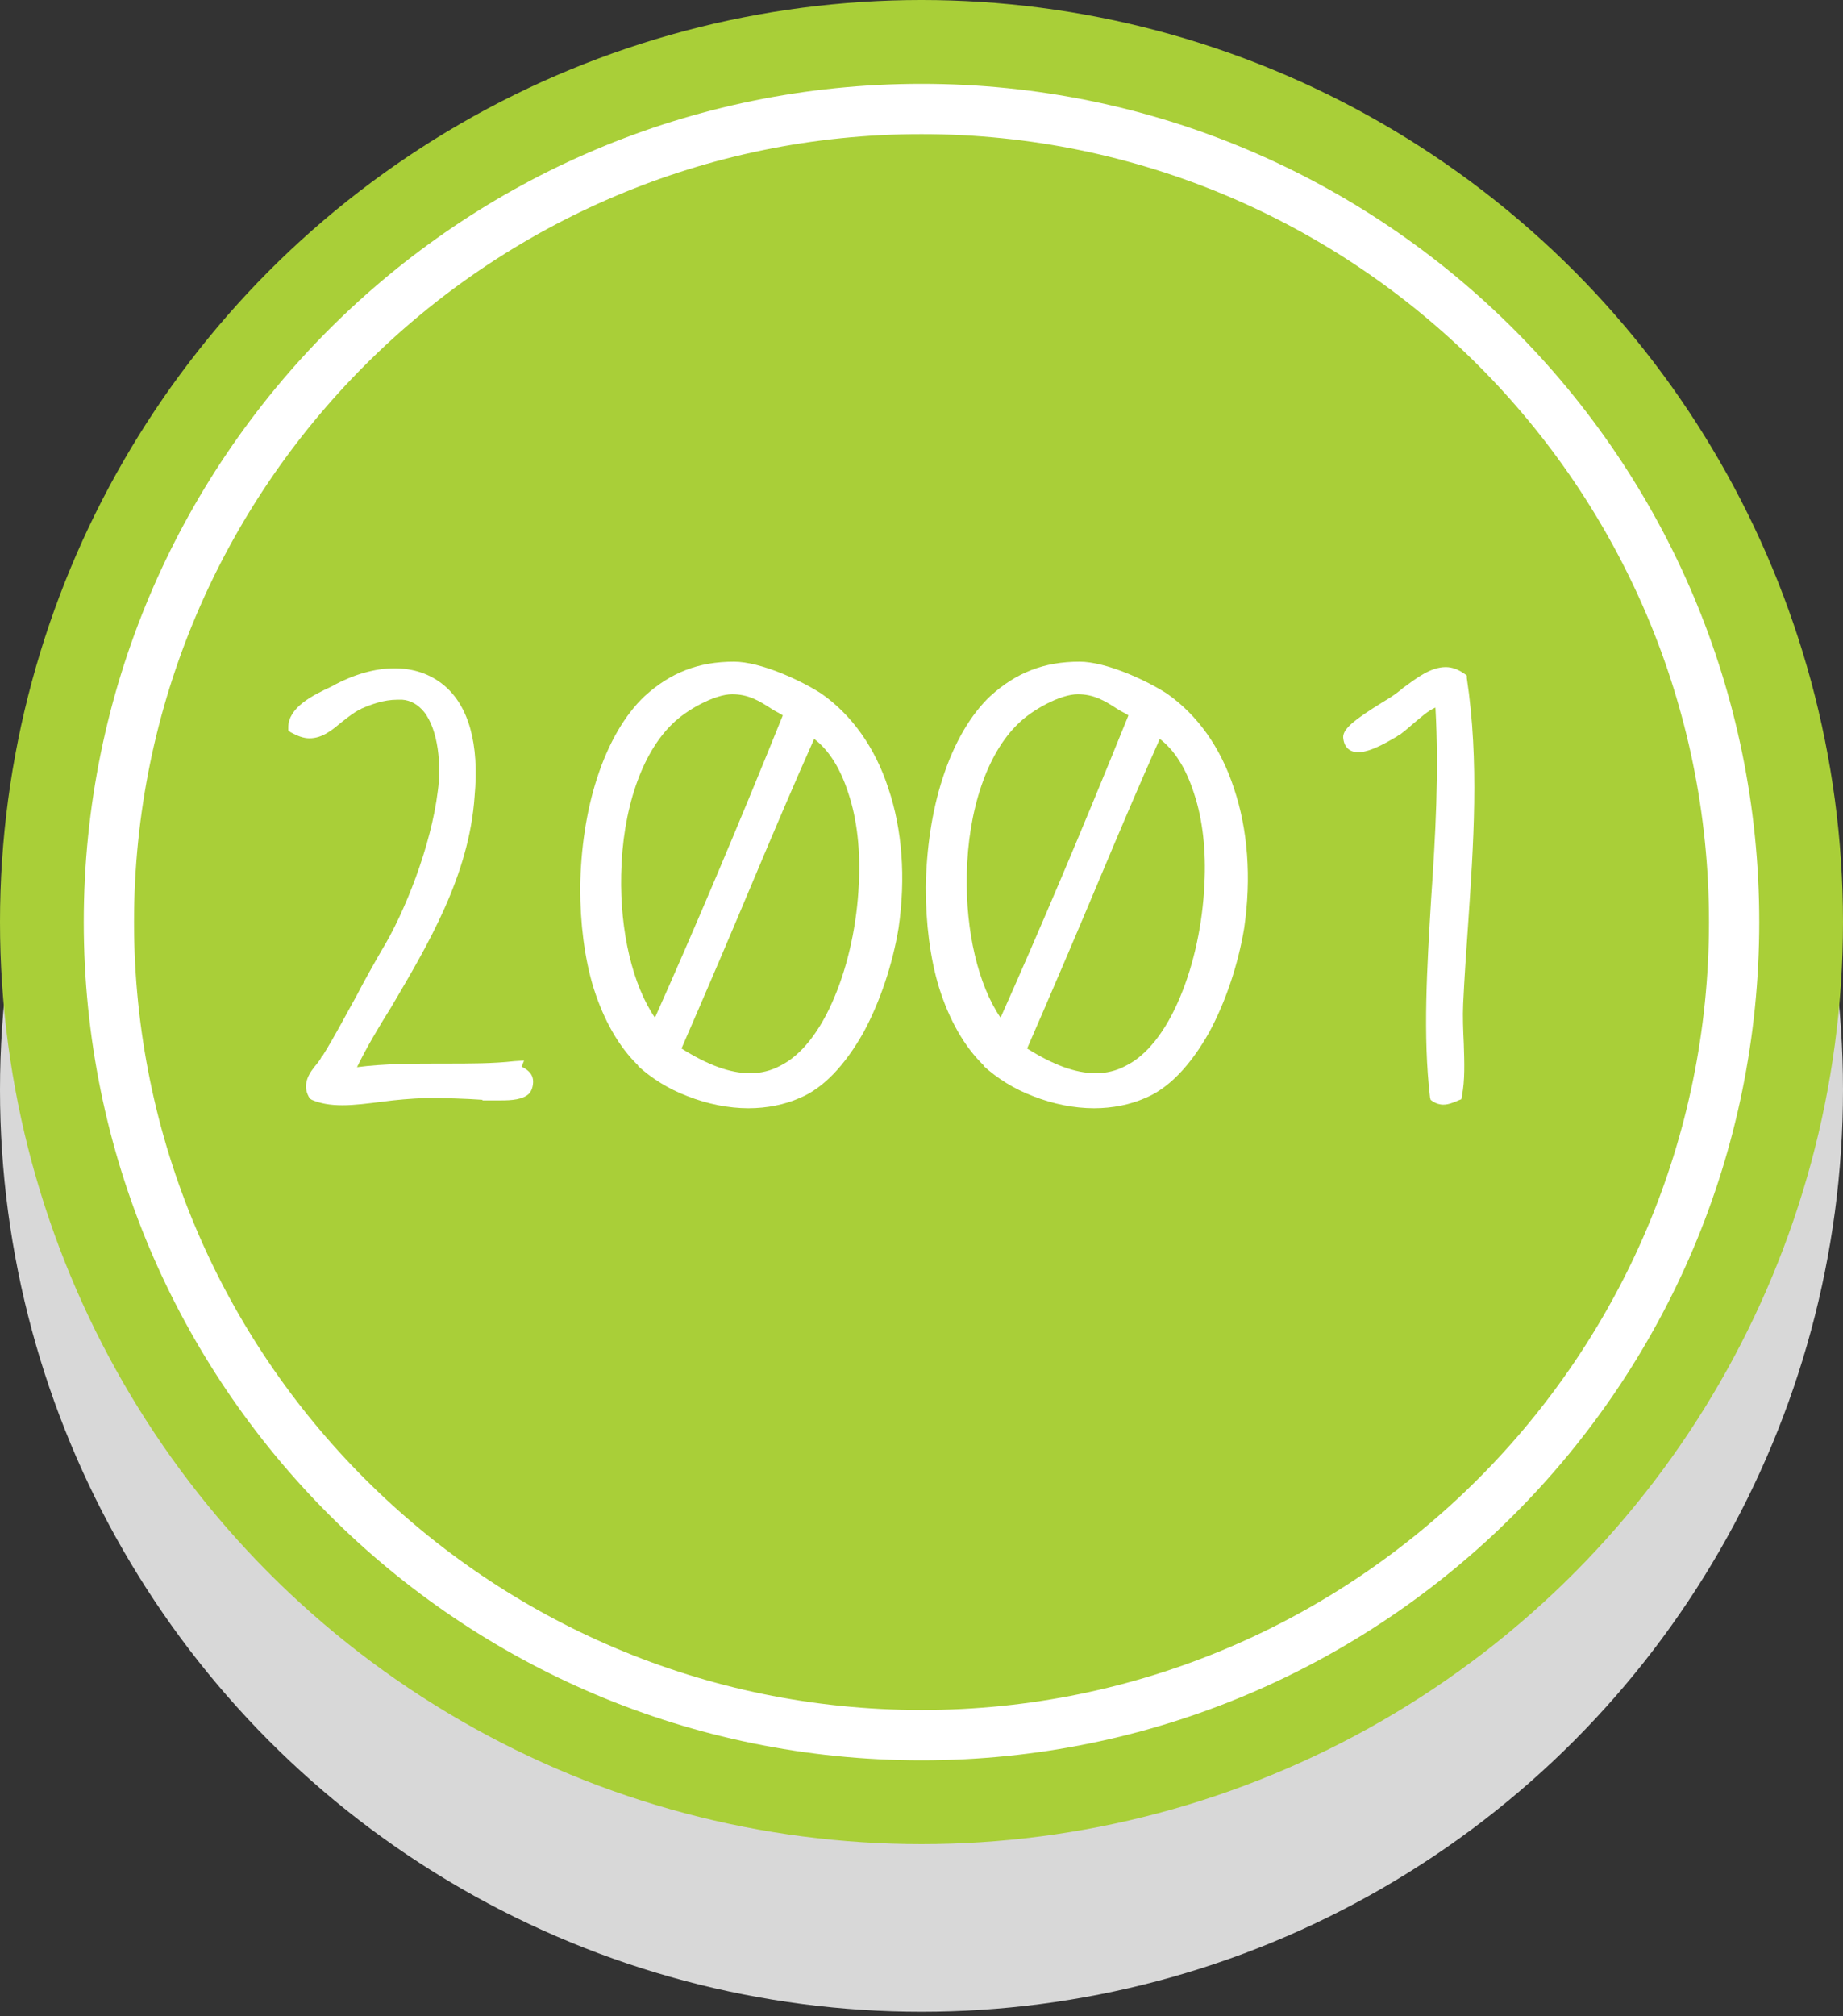
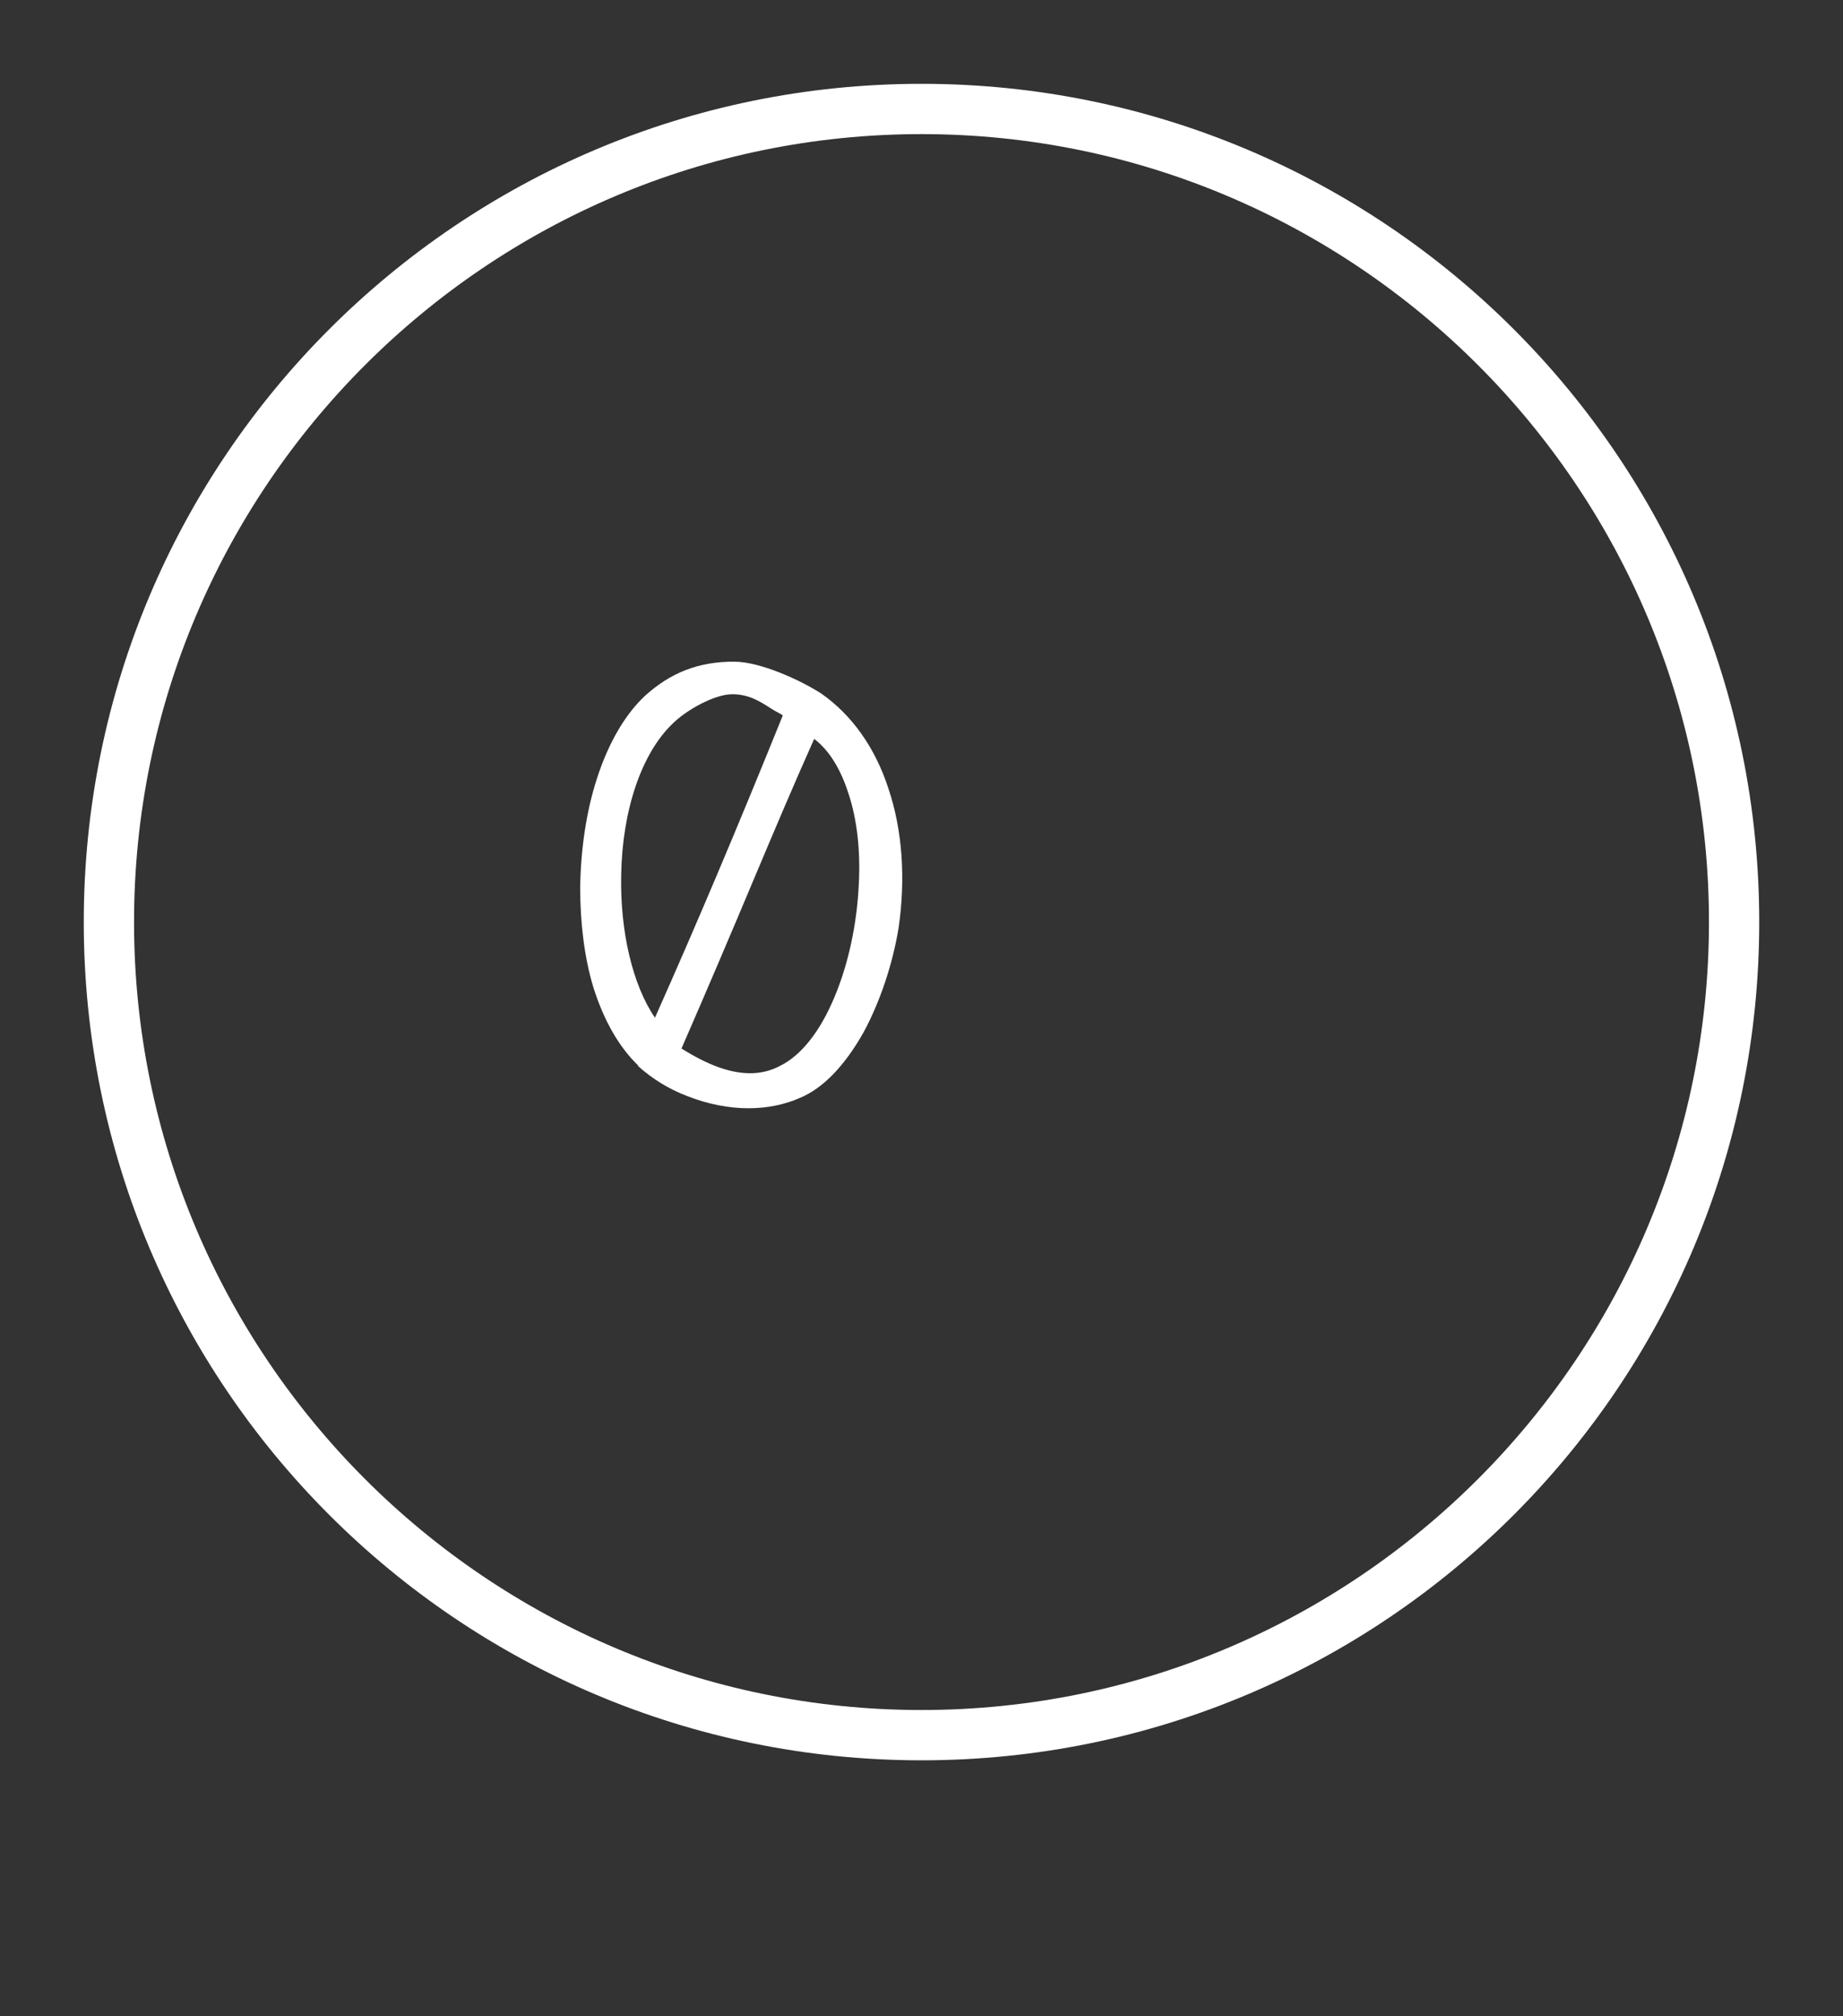
<svg xmlns="http://www.w3.org/2000/svg" version="1.1" id="Layer_1" x="0px" y="0px" width="150px" height="164px" viewBox="0 0 150 164" enable-background="new 0 0 150 164" xml:space="preserve">
  <rect x="0" y="0" width="150" height="164" fill="#333333" stroke="none" />
-   <circle fill="#D8D8D8" cx="75" cy="88.637" r="75" />
-   <circle fill="#A9CF38" cx="75" cy="75" r="75" />
  <g>
-     <path fill="#FFFFFF" d="M75,10.909c35.34,0,64.091,28.751,64.091,64.091S110.34,139.091,75,139.091   c-35.339,0-64.09-28.751-64.09-64.091S39.66,10.909,75,10.909 M75,6.818C37.344,6.818,6.818,37.344,6.818,75   S37.344,143.182,75,143.182c37.654,0,68.182-30.524,68.182-68.182S112.654,6.818,75,6.818L75,6.818z" />
+     <path fill="#FFFFFF" d="M75,10.909c35.34,0,64.091,28.751,64.091,64.091S110.34,139.091,75,139.091   c-35.339,0-64.09-28.751-64.09-64.091S39.66,10.909,75,10.909 M75,6.818C37.344,6.818,6.818,37.344,6.818,75   S37.344,143.182,75,143.182c37.654,0,68.182-30.524,68.182-68.182S112.654,6.818,75,6.818L75,6.818" />
  </g>
  <g enable-background="new    ">
-     <path fill="#FFFFFF" d="M34.504,57.894c-0.491-0.589-1.08-0.933-1.767-0.981c-0.147,0-0.294,0-0.393,0   c-1.129,0-2.16,0.393-2.945,0.735c-0.049,0.05-0.147,0.099-0.196,0.099c-0.442,0.245-0.884,0.589-1.325,0.933   c-0.834,0.688-1.62,1.374-2.7,1.374c-0.491,0-0.981-0.196-1.521-0.49l-0.196-0.147V59.17c0-1.62,1.963-2.602,3.436-3.289   l0.098-0.049c1.767-0.982,3.534-1.473,5.105-1.473c1.522,0,2.896,0.441,4.025,1.374c2.013,1.669,2.896,4.762,2.503,9.032   c-0.442,6.479-3.829,12.125-6.774,17.132c-1.08,1.718-2.062,3.387-2.798,4.908c2.209-0.294,4.712-0.294,7.167-0.294   c2.013,0,3.927,0,5.645-0.196l0.786-0.05l-0.197,0.491c0.344,0.196,0.933,0.491,0.933,1.228c0,0.344-0.098,0.687-0.294,0.933   c-0.491,0.54-1.521,0.589-2.307,0.589c-0.343,0-0.638,0-0.933,0c-0.196,0-0.393,0-0.589,0v-0.049   c-1.424-0.099-2.995-0.147-4.614-0.147c-1.227,0.049-2.405,0.147-3.485,0.294c-1.178,0.147-2.307,0.295-3.289,0.295   c-1.031,0-1.816-0.147-2.504-0.441l-0.147-0.099l-0.098-0.147c-0.589-1.08,0.098-2.013,0.638-2.65   c0.196-0.245,0.343-0.441,0.442-0.688h0.049c0.982-1.57,1.816-3.19,2.749-4.859c0.638-1.228,1.325-2.454,2.062-3.73   c1.865-3.044,4.025-8.492,4.565-12.959C35.928,62.262,35.682,59.366,34.504,57.894z" />
    <path fill="#FFFFFF" d="M72.303,64.128c1.129,3.338,1.423,7.265,0.834,11.339c-0.491,2.994-1.522,6.038-2.847,8.492   c-1.521,2.699-3.289,4.565-5.203,5.351c-1.227,0.54-2.651,0.834-4.172,0.834c-1.62,0-3.338-0.344-4.958-0.981   c-1.571-0.589-2.945-1.473-4.025-2.454v-0.05c-1.571-1.521-2.798-3.681-3.632-6.332c-0.736-2.405-1.08-5.252-1.08-8.148   c0.049-3.093,0.491-6.185,1.375-8.885c0.933-2.896,2.307-5.203,3.878-6.676c2.111-1.914,4.369-2.798,7.265-2.798   c2.16,0,5.449,1.521,7.118,2.602C69.308,58.139,71.223,60.789,72.303,64.128z M50.557,71.147   c-0.099,4.614,0.933,8.982,2.749,11.633c3.24-7.265,6.578-15.118,10.407-24.593c-0.294-0.196-0.638-0.343-0.933-0.54   c-0.982-0.638-1.865-1.178-3.191-1.178c-1.423,0-3.73,1.276-4.859,2.405C52.226,61.28,50.655,65.846,50.557,71.147z M69.063,64.569   c-0.638-2.013-1.571-3.534-2.798-4.467c-1.669,3.73-3.289,7.56-4.86,11.29c-1.915,4.565-3.927,9.277-5.939,13.892   c2.111,1.325,3.927,2.013,5.596,2.013c0.834,0,1.669-0.196,2.405-0.589c1.718-0.835,3.289-2.798,4.467-5.646   c1.129-2.699,1.816-5.939,1.963-9.13C70.044,69.184,69.75,66.631,69.063,64.569z" />
-     <path fill="#FFFFFF" d="M100.432,64.128c1.129,3.338,1.424,7.265,0.834,11.339c-0.49,2.994-1.521,6.038-2.847,8.492   c-1.521,2.699-3.288,4.565-5.203,5.351c-1.228,0.54-2.651,0.834-4.173,0.834c-1.619,0-3.338-0.344-4.957-0.981   c-1.571-0.589-2.945-1.473-4.025-2.454v-0.05c-1.571-1.521-2.799-3.681-3.633-6.332c-0.736-2.405-1.08-5.252-1.08-8.148   c0.049-3.093,0.491-6.185,1.375-8.885c0.932-2.896,2.307-5.203,3.877-6.676c2.111-1.914,4.369-2.798,7.266-2.798   c2.16,0,5.449,1.521,7.117,2.602C97.438,58.139,99.352,60.789,100.432,64.128z M78.686,71.147   c-0.098,4.614,0.934,8.982,2.749,11.633c3.239-7.265,6.577-15.118,10.407-24.593c-0.295-0.196-0.639-0.343-0.934-0.54   c-0.981-0.638-1.865-1.178-3.19-1.178c-1.423,0-3.73,1.276-4.859,2.405C80.355,61.28,78.784,65.846,78.686,71.147z M97.191,64.569   c-0.638-2.013-1.57-3.534-2.797-4.467c-1.67,3.73-3.289,7.56-4.86,11.29c-1.915,4.565-3.927,9.277-5.939,13.892   c2.11,1.325,3.927,2.013,5.596,2.013c0.835,0,1.669-0.196,2.405-0.589c1.719-0.835,3.289-2.798,4.467-5.646   c1.129-2.699,1.816-5.939,1.964-9.13C98.174,69.184,97.879,66.631,97.191,64.569z" />
-     <path fill="#FFFFFF" d="M119.136,84.892c0.049,1.521,0.099,2.994-0.147,4.222l-0.049,0.294l-0.246,0.099   c-0.344,0.147-0.785,0.344-1.227,0.344c-0.295,0-0.59-0.099-0.834-0.246l-0.197-0.146l-0.049-0.196   c-0.589-5.057-0.246-10.505,0.098-16.248c0.344-5.007,0.639-10.211,0.344-15.463c-0.588,0.245-1.178,0.785-1.767,1.276   c-0.344,0.294-0.736,0.638-1.129,0.933h-0.05c-0.049,0.049-0.146,0.098-0.195,0.147c-0.688,0.393-2.111,1.276-3.143,1.276   c-0.736,0-1.178-0.442-1.227-1.228c0-0.688,0.933-1.424,3.142-2.798c0.245-0.147,0.491-0.295,0.638-0.393   c0.393-0.246,0.785-0.54,1.129-0.835c1.08-0.785,2.209-1.669,3.437-1.669c0.54,0,1.03,0.196,1.521,0.54l0.196,0.147v0.196   c1.031,6.823,0.54,13.598,0.099,20.175c-0.147,2.062-0.295,4.222-0.394,6.332C119.037,82.683,119.086,83.812,119.136,84.892z" />
  </g>
</svg>